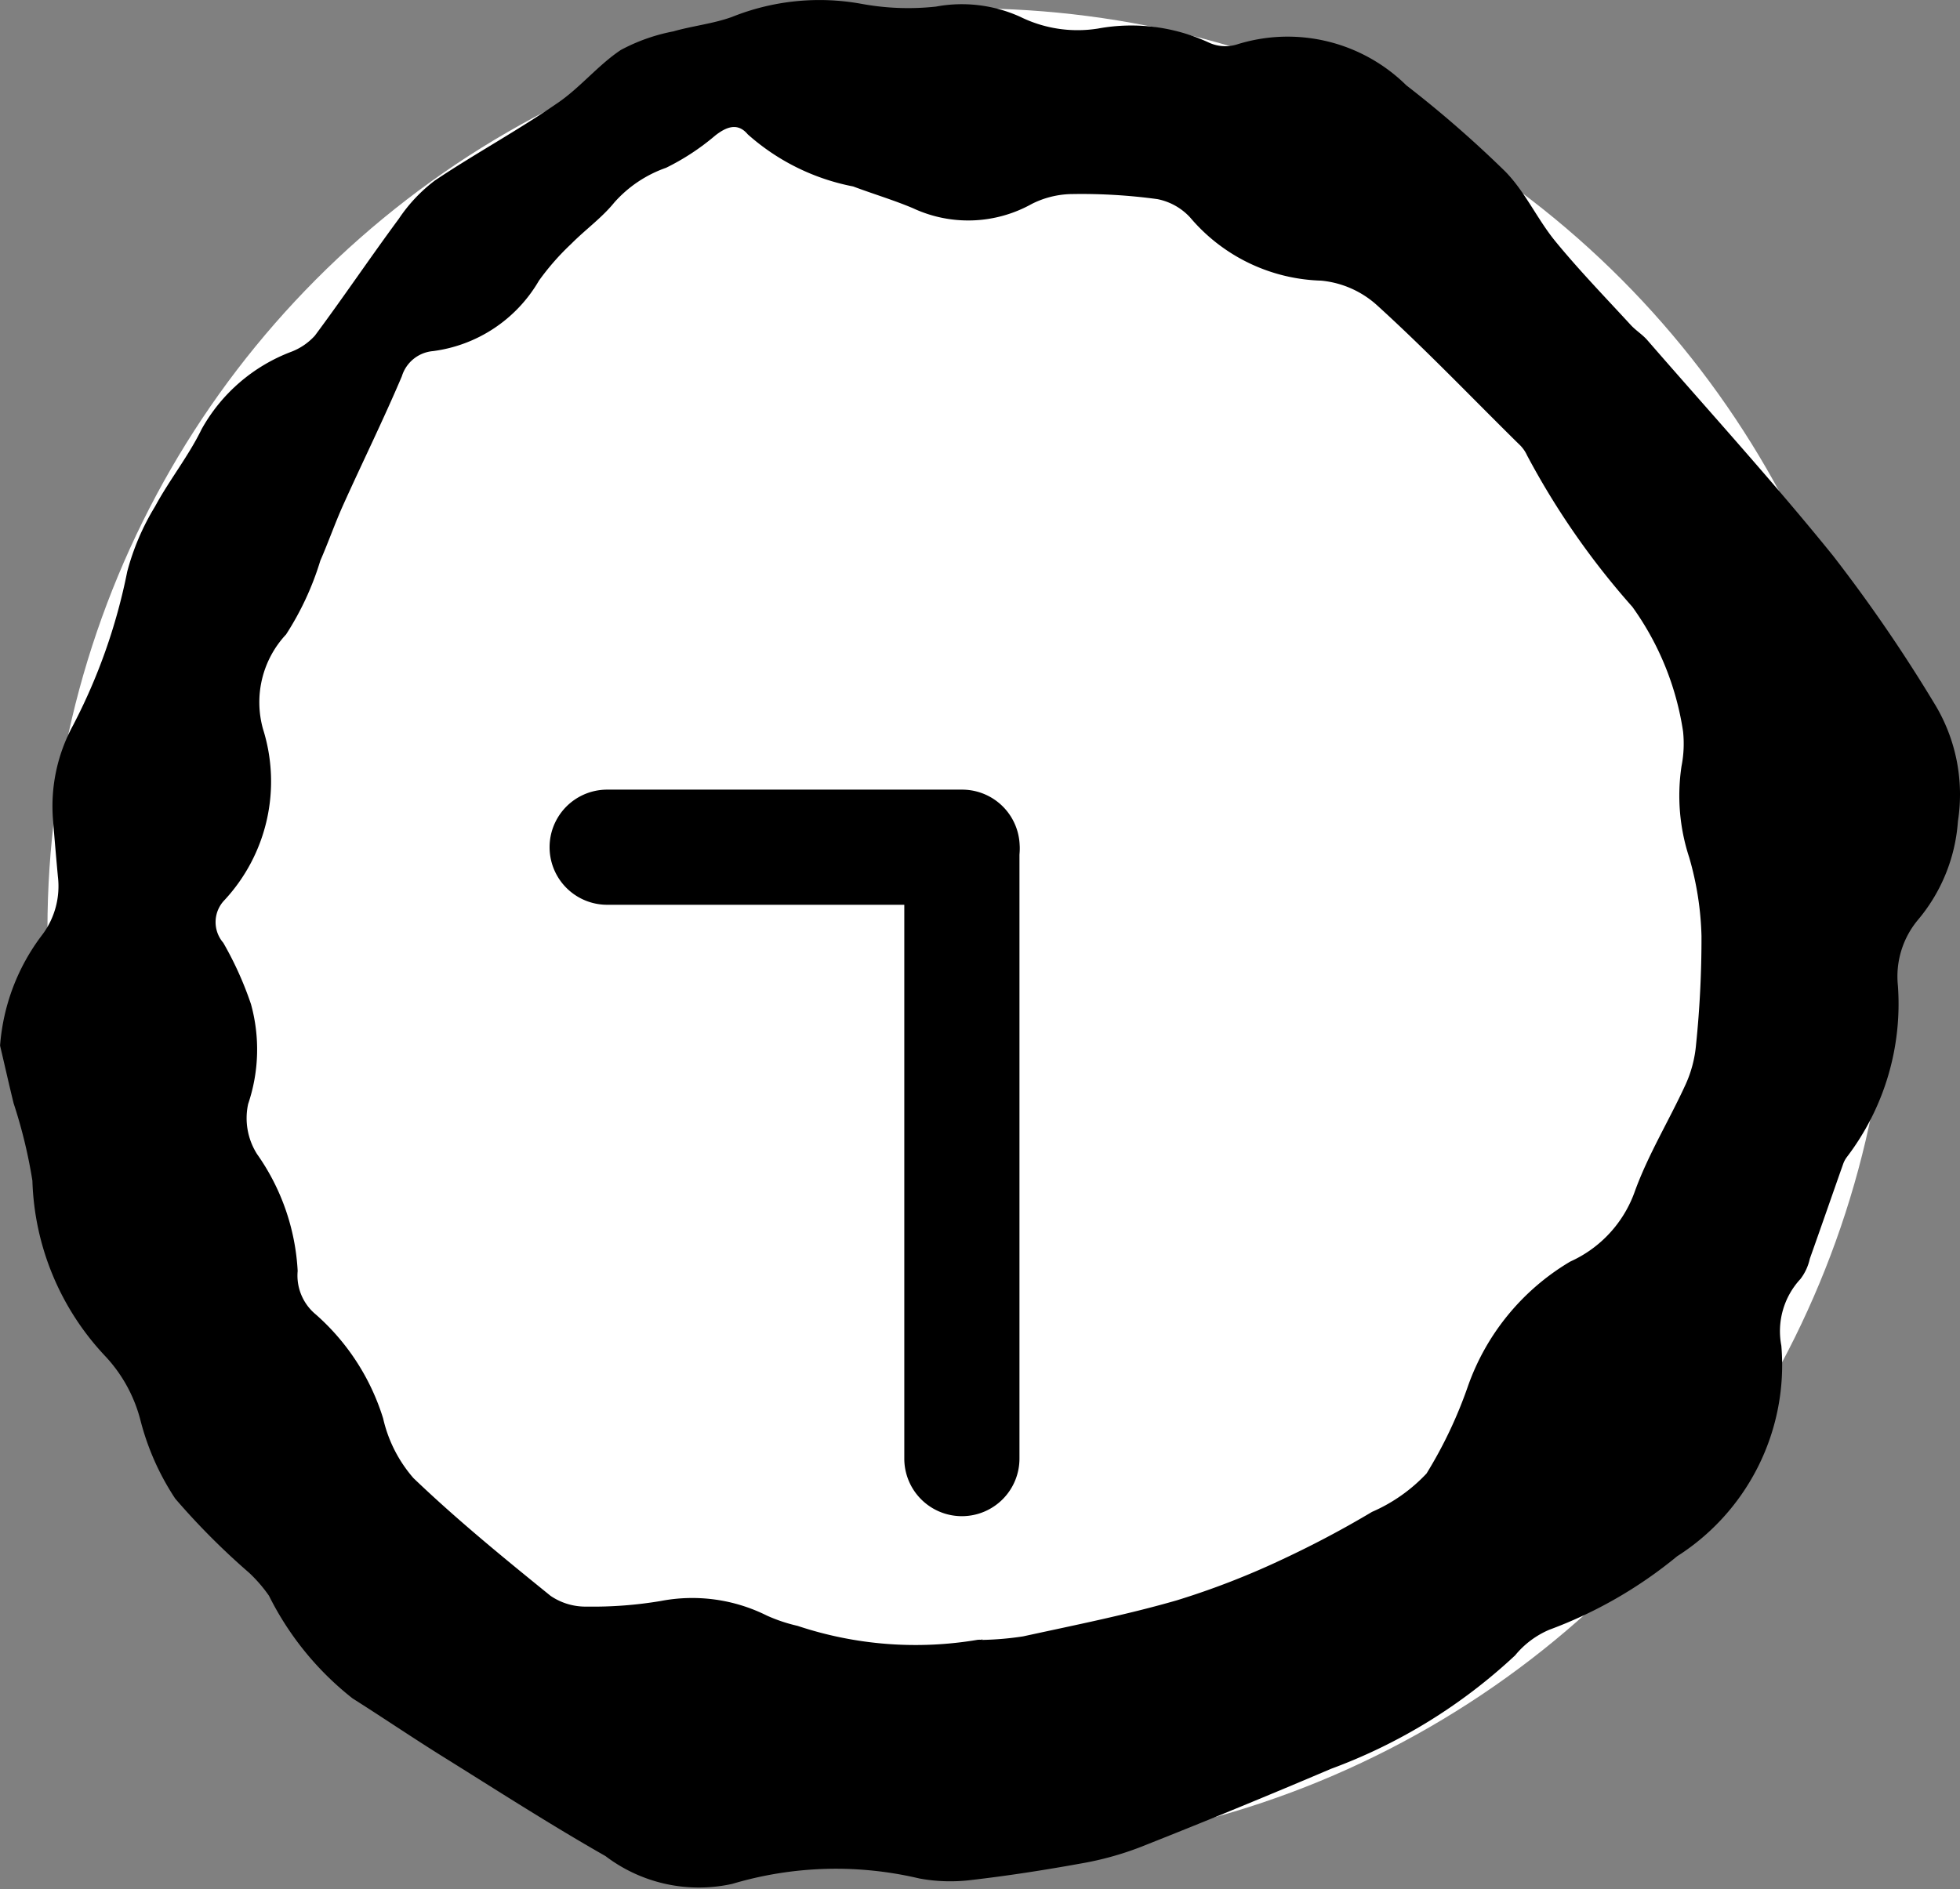
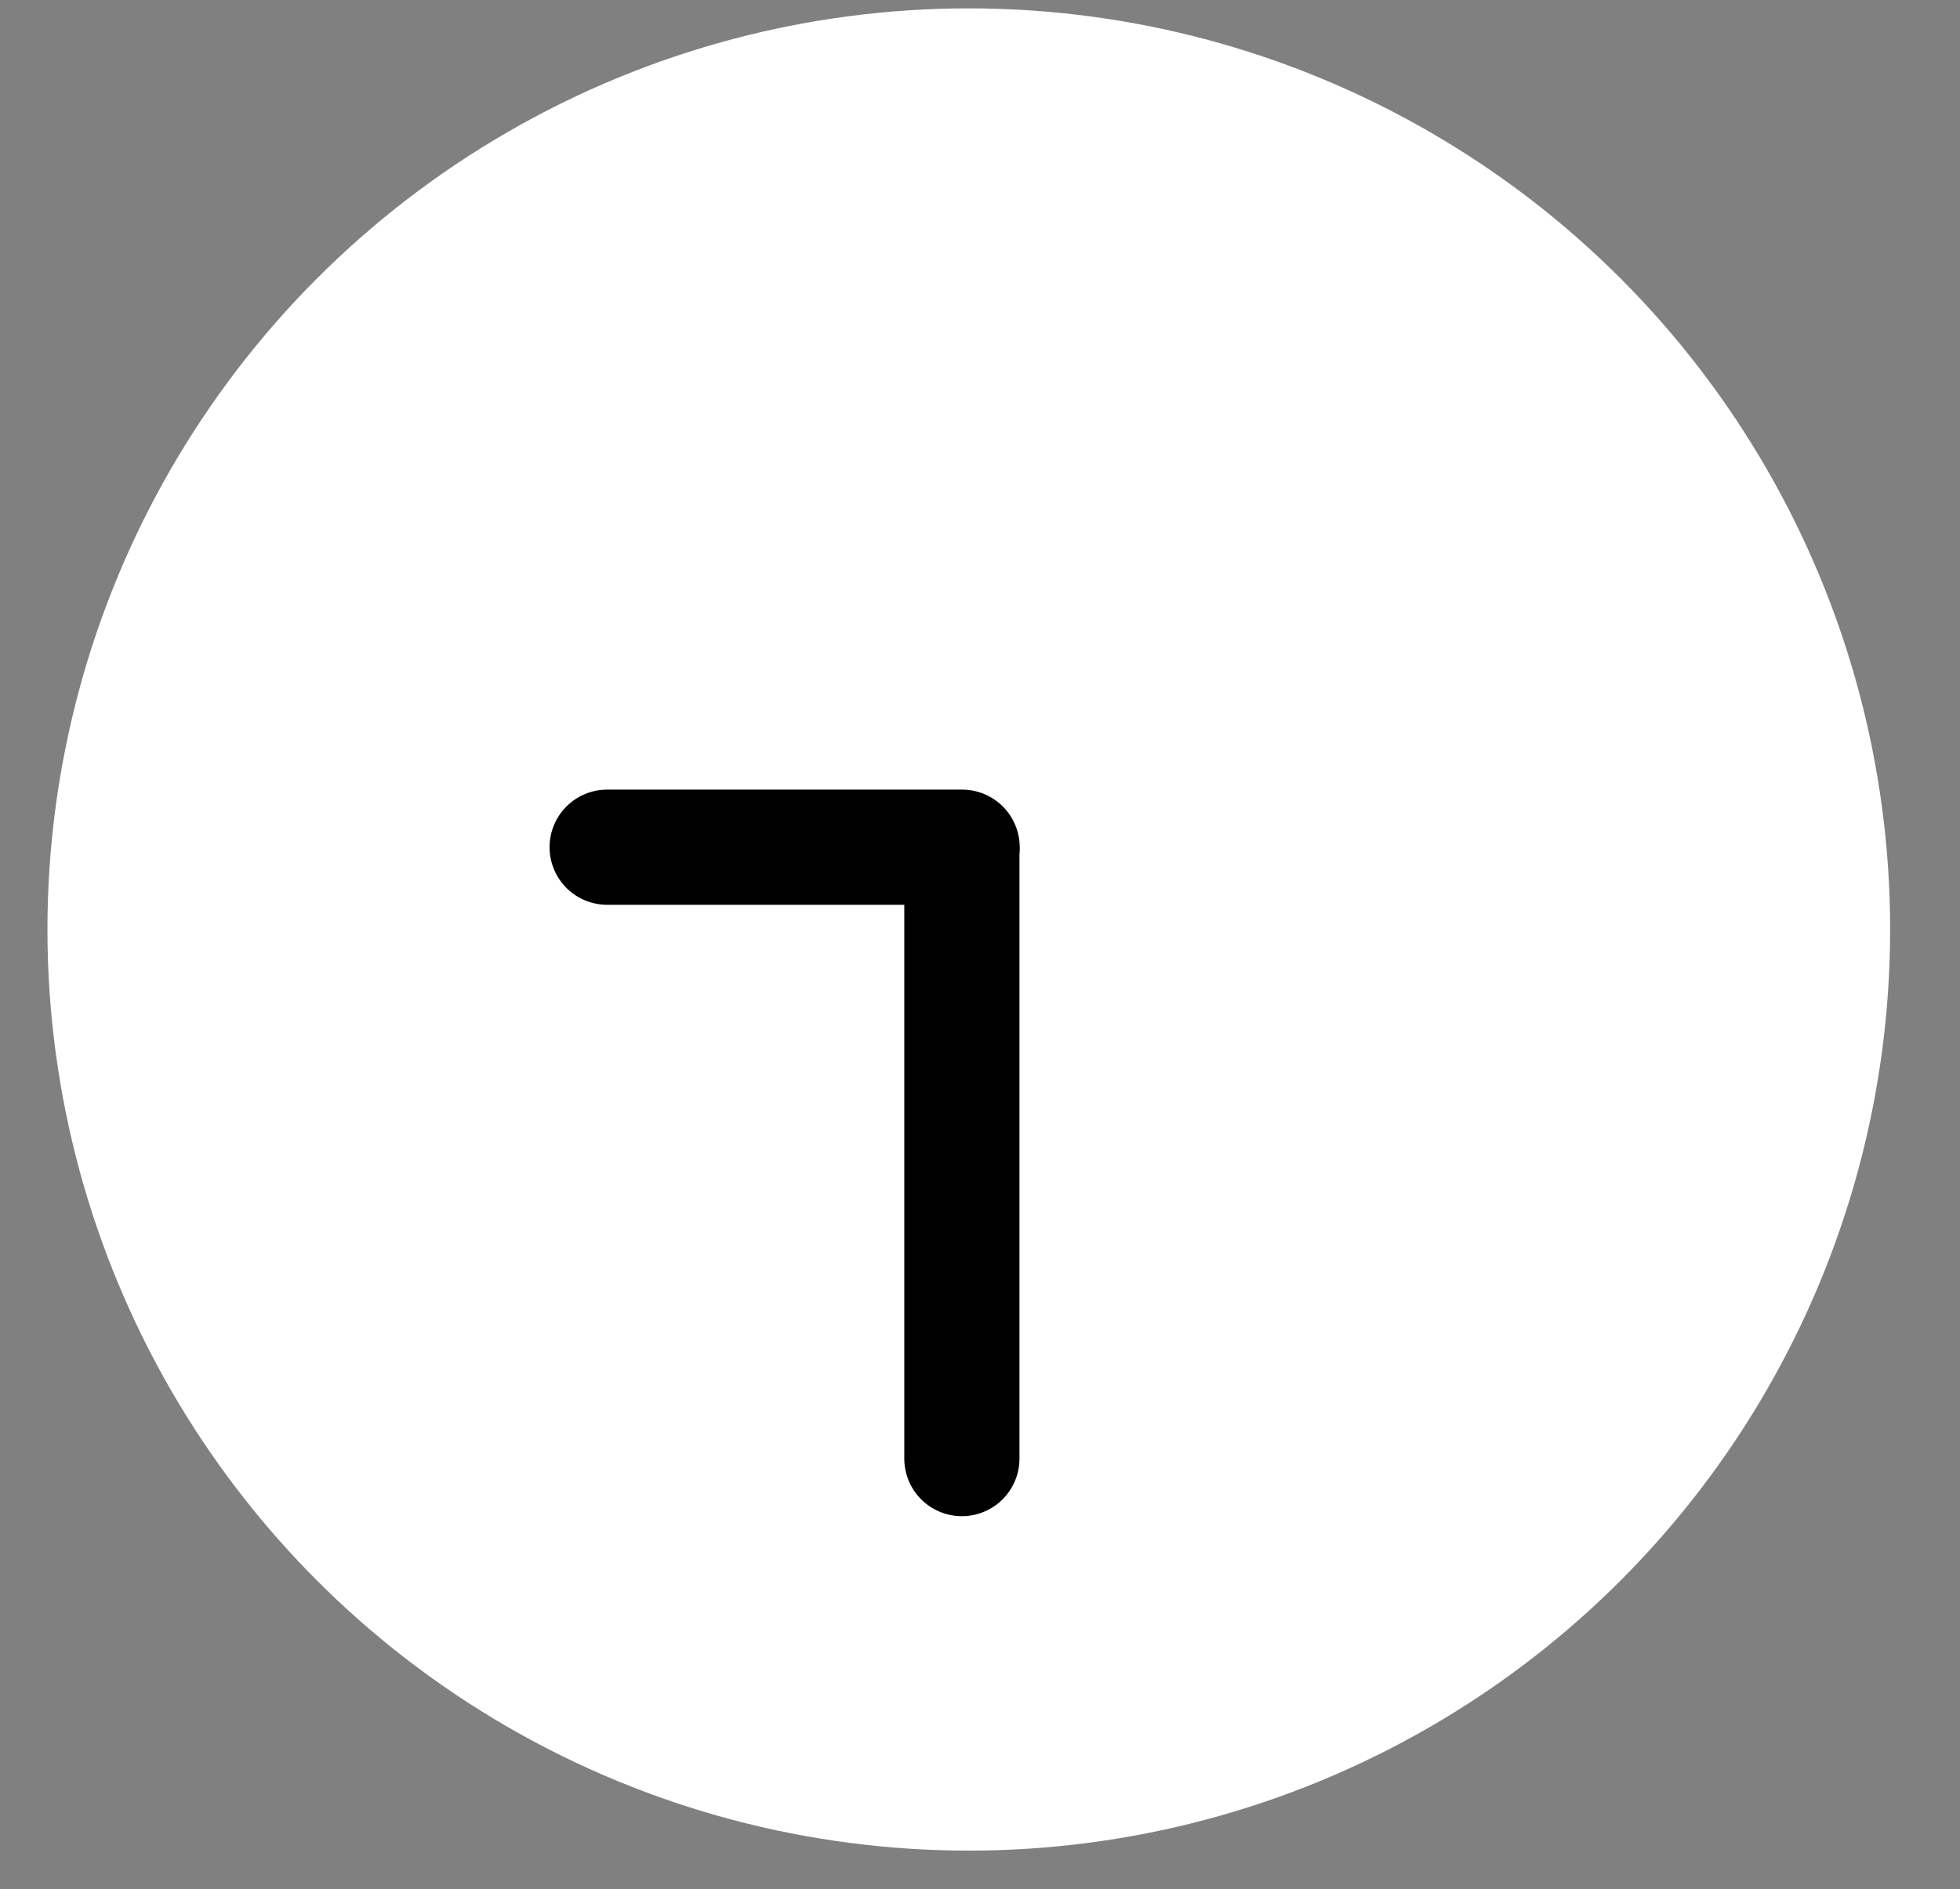
<svg xmlns="http://www.w3.org/2000/svg" width="25.528" height="24.609" viewBox="0 0 25.528 24.609">
  <rect x="0" y="0" width="25.528" height="24.609" fill="#808080" stroke="none" />
  <defs>
    <clipPath id="a">
-       <path fill="none" d="M0 0h25.528v24.609H0z" />
-     </clipPath>
+       </clipPath>
  </defs>
  <g transform="translate(-792.382 -4802.891)">
    <circle cx="12" cy="12" r="12" transform="translate(793 4803)" fill="#fff" />
    <g clip-path="url(#a)" transform="translate(792.383 4802.891)">
      <path d="M0 13.622a2.715 2.715 0 0 1 .553-1.449 1.052 1.052 0 0 0 .2-.754c-.022-.24-.043-.481-.062-.721a2.2 2.2 0 0 1 .255-1.24 7.482 7.482 0 0 0 .71-2.011 3.189 3.189 0 0 1 .362-.848c.186-.345.436-.656.607-1.008A2.244 2.244 0 0 1 3.8 4.58a.8.8 0 0 0 .3-.207c.372-.5.722-1.02 1.093-1.522a2.058 2.058 0 0 1 .471-.5c.518-.347 1.069-.645 1.584-1 .3-.2.537-.5.837-.7a2.4 2.4 0 0 1 .683-.242c.252-.072.521-.1.764-.188a3.057 3.057 0 0 1 1.682-.172 3.347 3.347 0 0 0 .975.037 1.842 1.842 0 0 1 1.1.134A1.687 1.687 0 0 0 14.3.372a2.4 2.4 0 0 1 1.44.181.511.511 0 0 0 .363.028 2.2 2.2 0 0 1 2.212.53 14.7 14.7 0 0 1 1.288 1.122c.259.263.418.623.655.912.309.377.65.729.981 1.089.066.072.154.125.218.2.808.93 1.638 1.843 2.412 2.8a20.021 20.021 0 0 1 1.317 1.919 2.269 2.269 0 0 1 .314 1.546 2.236 2.236 0 0 1-.51 1.272 1.15 1.15 0 0 0-.272.867 3.291 3.291 0 0 1-.664 2.235.334.334 0 0 0-.05.094c-.145.41-.287.821-.433 1.231a.668.668 0 0 1-.122.264 1 1 0 0 0-.249.869 2.954 2.954 0 0 1-1.357 2.743 5.748 5.748 0 0 1-1.664.957 1.165 1.165 0 0 0-.446.334 7.1 7.1 0 0 1-2.4 1.479q-1.239.528-2.491 1.023a4.09 4.09 0 0 1-.772.211c-.475.086-.952.16-1.431.215a2.219 2.219 0 0 1-.665-.021 4.728 4.728 0 0 0-2.437.07 2.009 2.009 0 0 1-1.652-.362c-.721-.41-1.42-.861-2.125-1.3-.393-.245-.777-.506-1.169-.754a3.932 3.932 0 0 1-1.089-1.338 1.87 1.87 0 0 0-.26-.3 9.334 9.334 0 0 1-.961-.965 3.358 3.358 0 0 1-.451-1.014 1.917 1.917 0 0 0-.453-.834 3.481 3.481 0 0 1-.956-2.293 6.517 6.517 0 0 0-.245-1.01c-.061-.249-.117-.5-.176-.75m12.792 7.729v.013a4.01 4.01 0 0 0 .532-.046c.67-.146 1.344-.28 2-.469a10.342 10.342 0 0 0 1.387-.539 13.046 13.046 0 0 0 1.158-.614 2.139 2.139 0 0 0 .71-.5 5.748 5.748 0 0 0 .538-1.134 3.07 3.07 0 0 1 1.334-1.627 1.579 1.579 0 0 0 .839-.909c.174-.483.449-.93.664-1.4a1.585 1.585 0 0 0 .135-.515 13.523 13.523 0 0 0 .071-1.418A4.012 4.012 0 0 0 22 11.17a2.579 2.579 0 0 1-.1-1.189 1.518 1.518 0 0 0 .02-.452 3.728 3.728 0 0 0-.66-1.623 10.11 10.11 0 0 1-1.371-1.972.459.459 0 0 0-.11-.151c-.609-.6-1.2-1.22-1.838-1.8a1.261 1.261 0 0 0-.734-.327 2.322 2.322 0 0 1-1.707-.823.784.784 0 0 0-.427-.239 7.292 7.292 0 0 0-1.1-.066 1.192 1.192 0 0 0-.536.129 1.7 1.7 0 0 1-1.548.055c-.254-.107-.52-.186-.778-.283a2.887 2.887 0 0 1-1.373-.679c-.13-.155-.276-.1-.424.016a3.079 3.079 0 0 1-.64.42A1.61 1.61 0 0 0 8 2.638c-.162.2-.378.354-.56.538a3.266 3.266 0 0 0-.422.481 1.875 1.875 0 0 1-1.379.917.466.466 0 0 0-.406.328c-.239.563-.51 1.113-.762 1.672-.108.239-.194.488-.3.73a3.8 3.8 0 0 1-.446.961 1.294 1.294 0 0 0-.3 1.234 2.272 2.272 0 0 1-.5 2.225.412.412 0 0 0-.018.558 4.463 4.463 0 0 1 .361.8 2.215 2.215 0 0 1-.037 1.3.873.873 0 0 0 .116.653 2.905 2.905 0 0 1 .529 1.522.657.657 0 0 0 .236.567 2.977 2.977 0 0 1 .877 1.354 1.786 1.786 0 0 0 .395.778c.566.542 1.176 1.04 1.786 1.534a.808.808 0 0 0 .475.14 5.312 5.312 0 0 0 .96-.073 2.175 2.175 0 0 1 1.382.19 2.112 2.112 0 0 0 .4.134 4.855 4.855 0 0 0 2.343.182.244.244 0 0 1 .054 0" />
    </g>
  </g>
  <path d="M12.531 11.787H7.908a.75.75 0 0 1 0-1.5h4.623a.75.75 0 0 1 0 1.5z" />
  <path d="M12.528 19.752a.75.75 0 0 1-.75-.75v-7.923a.75.75 0 0 1 1.5 0v7.923a.75.75 0 0 1-.75.75z" />
</svg>